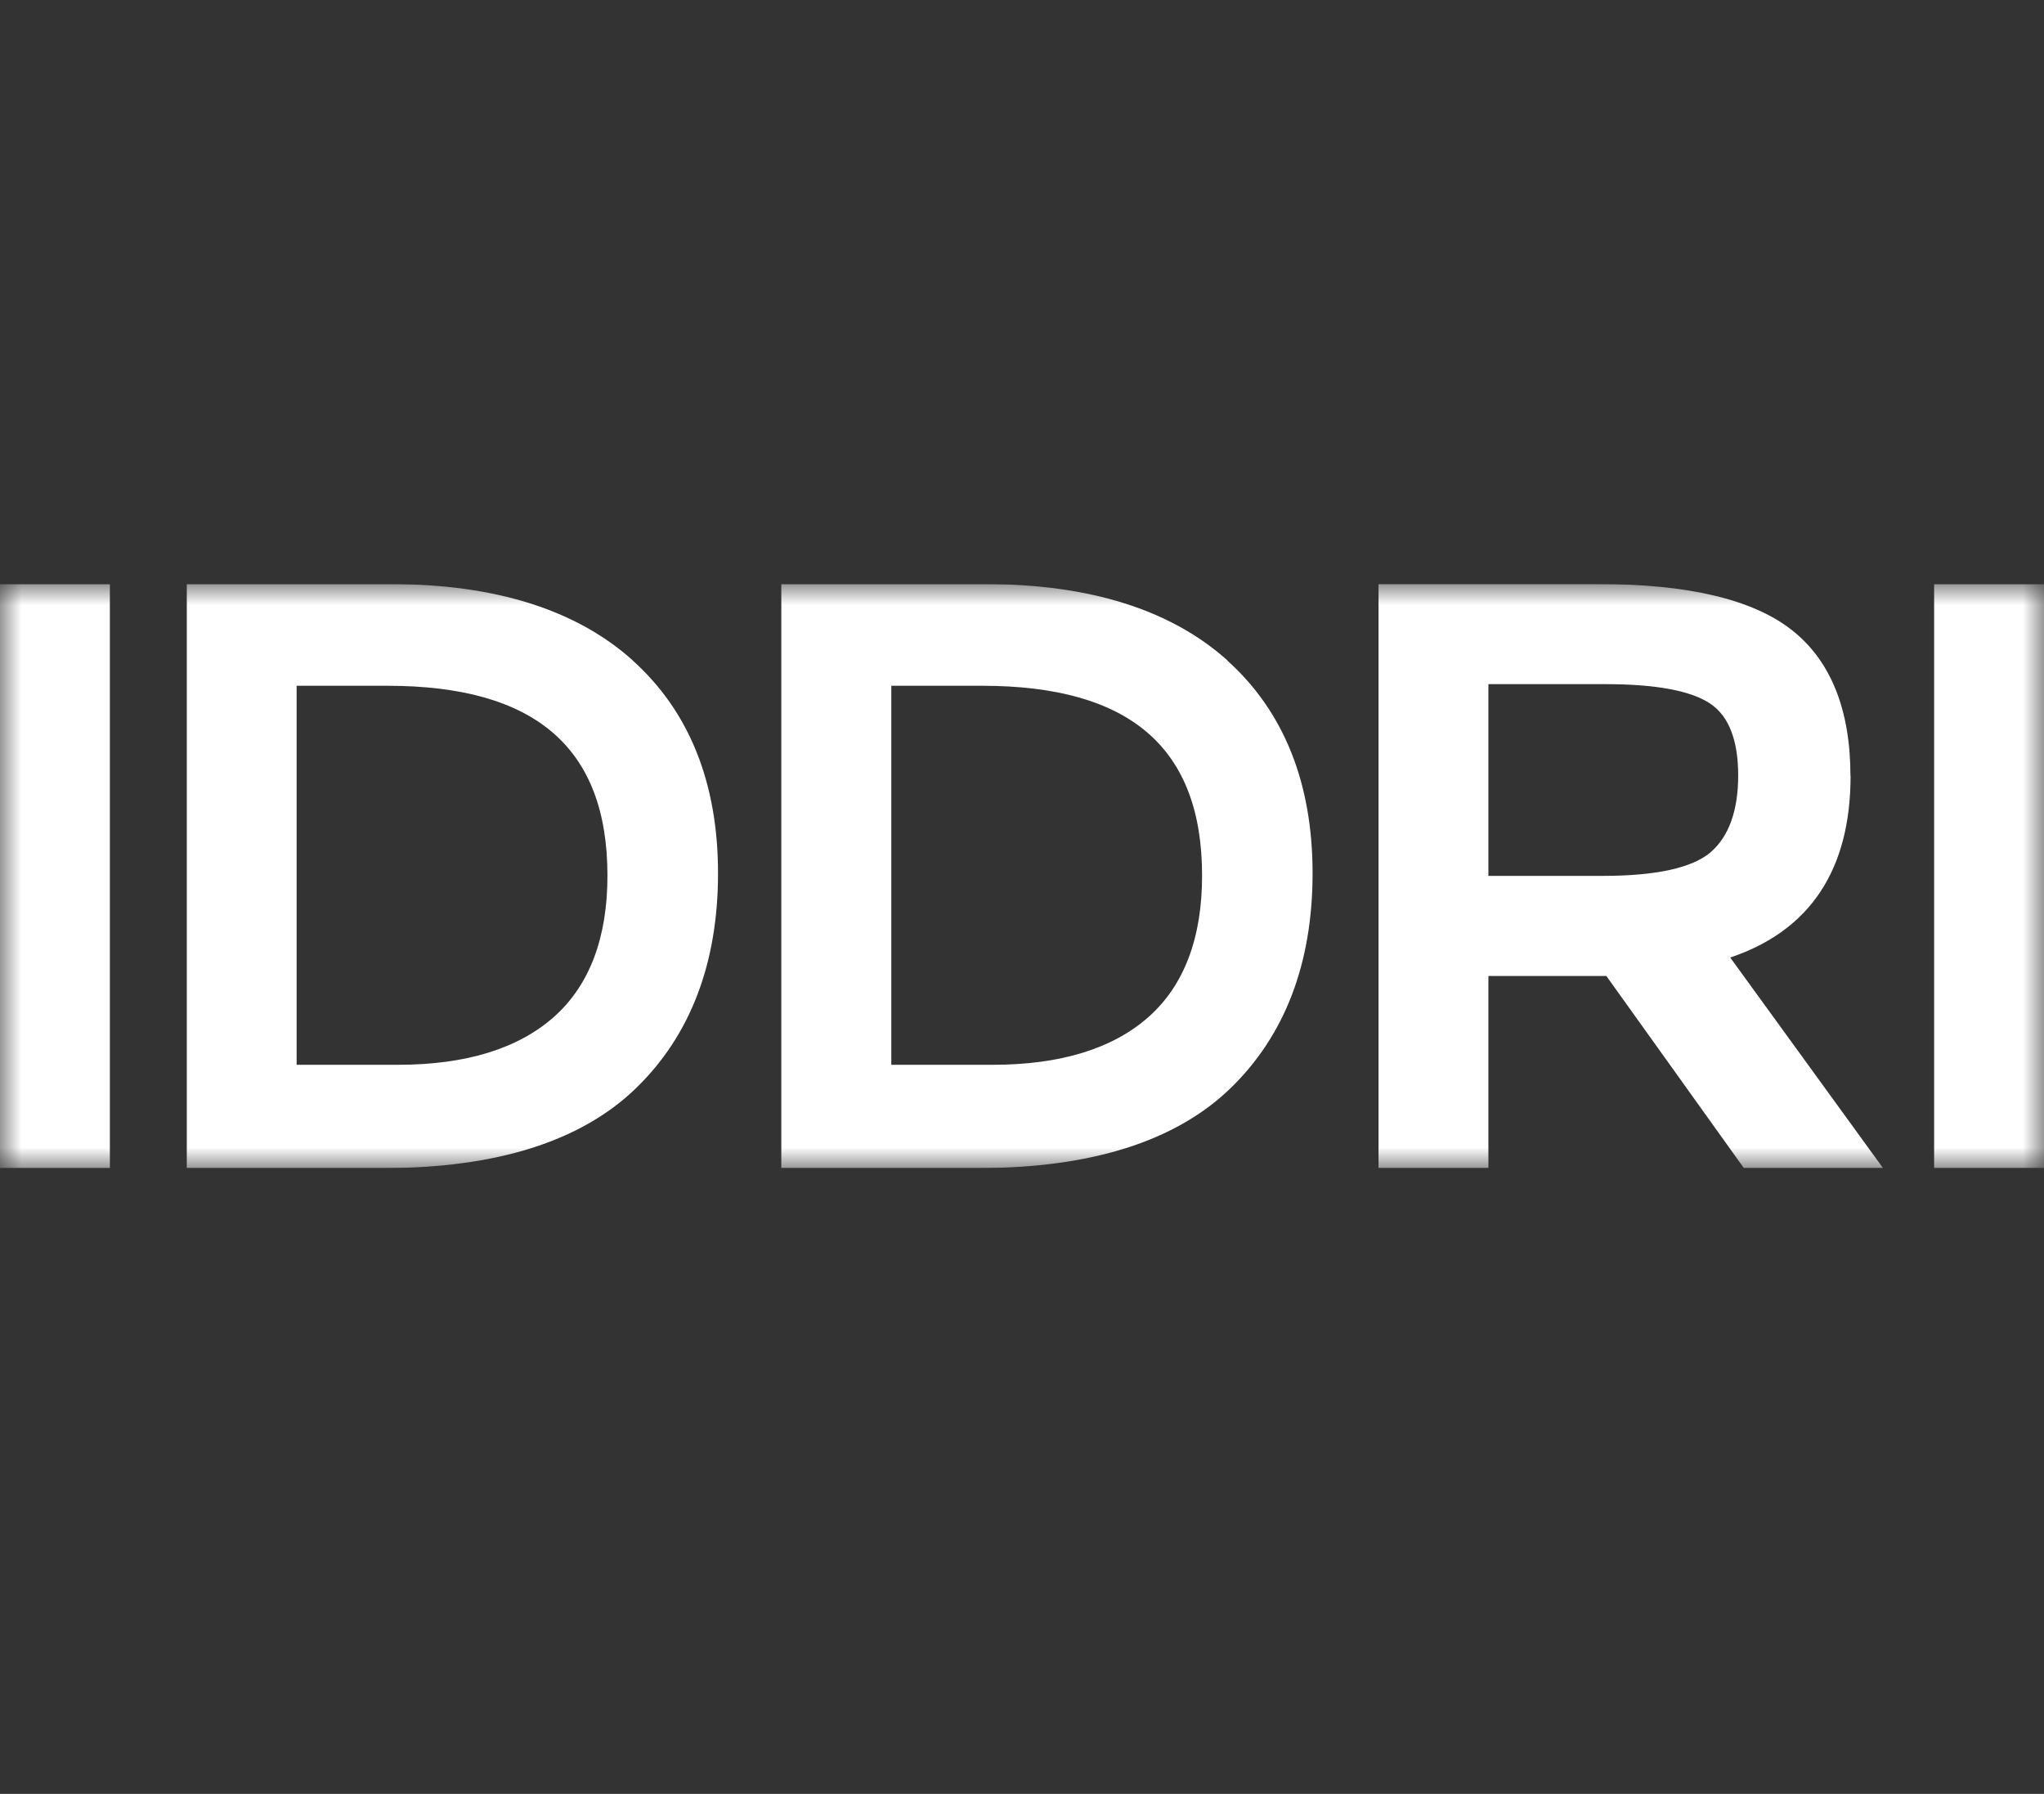
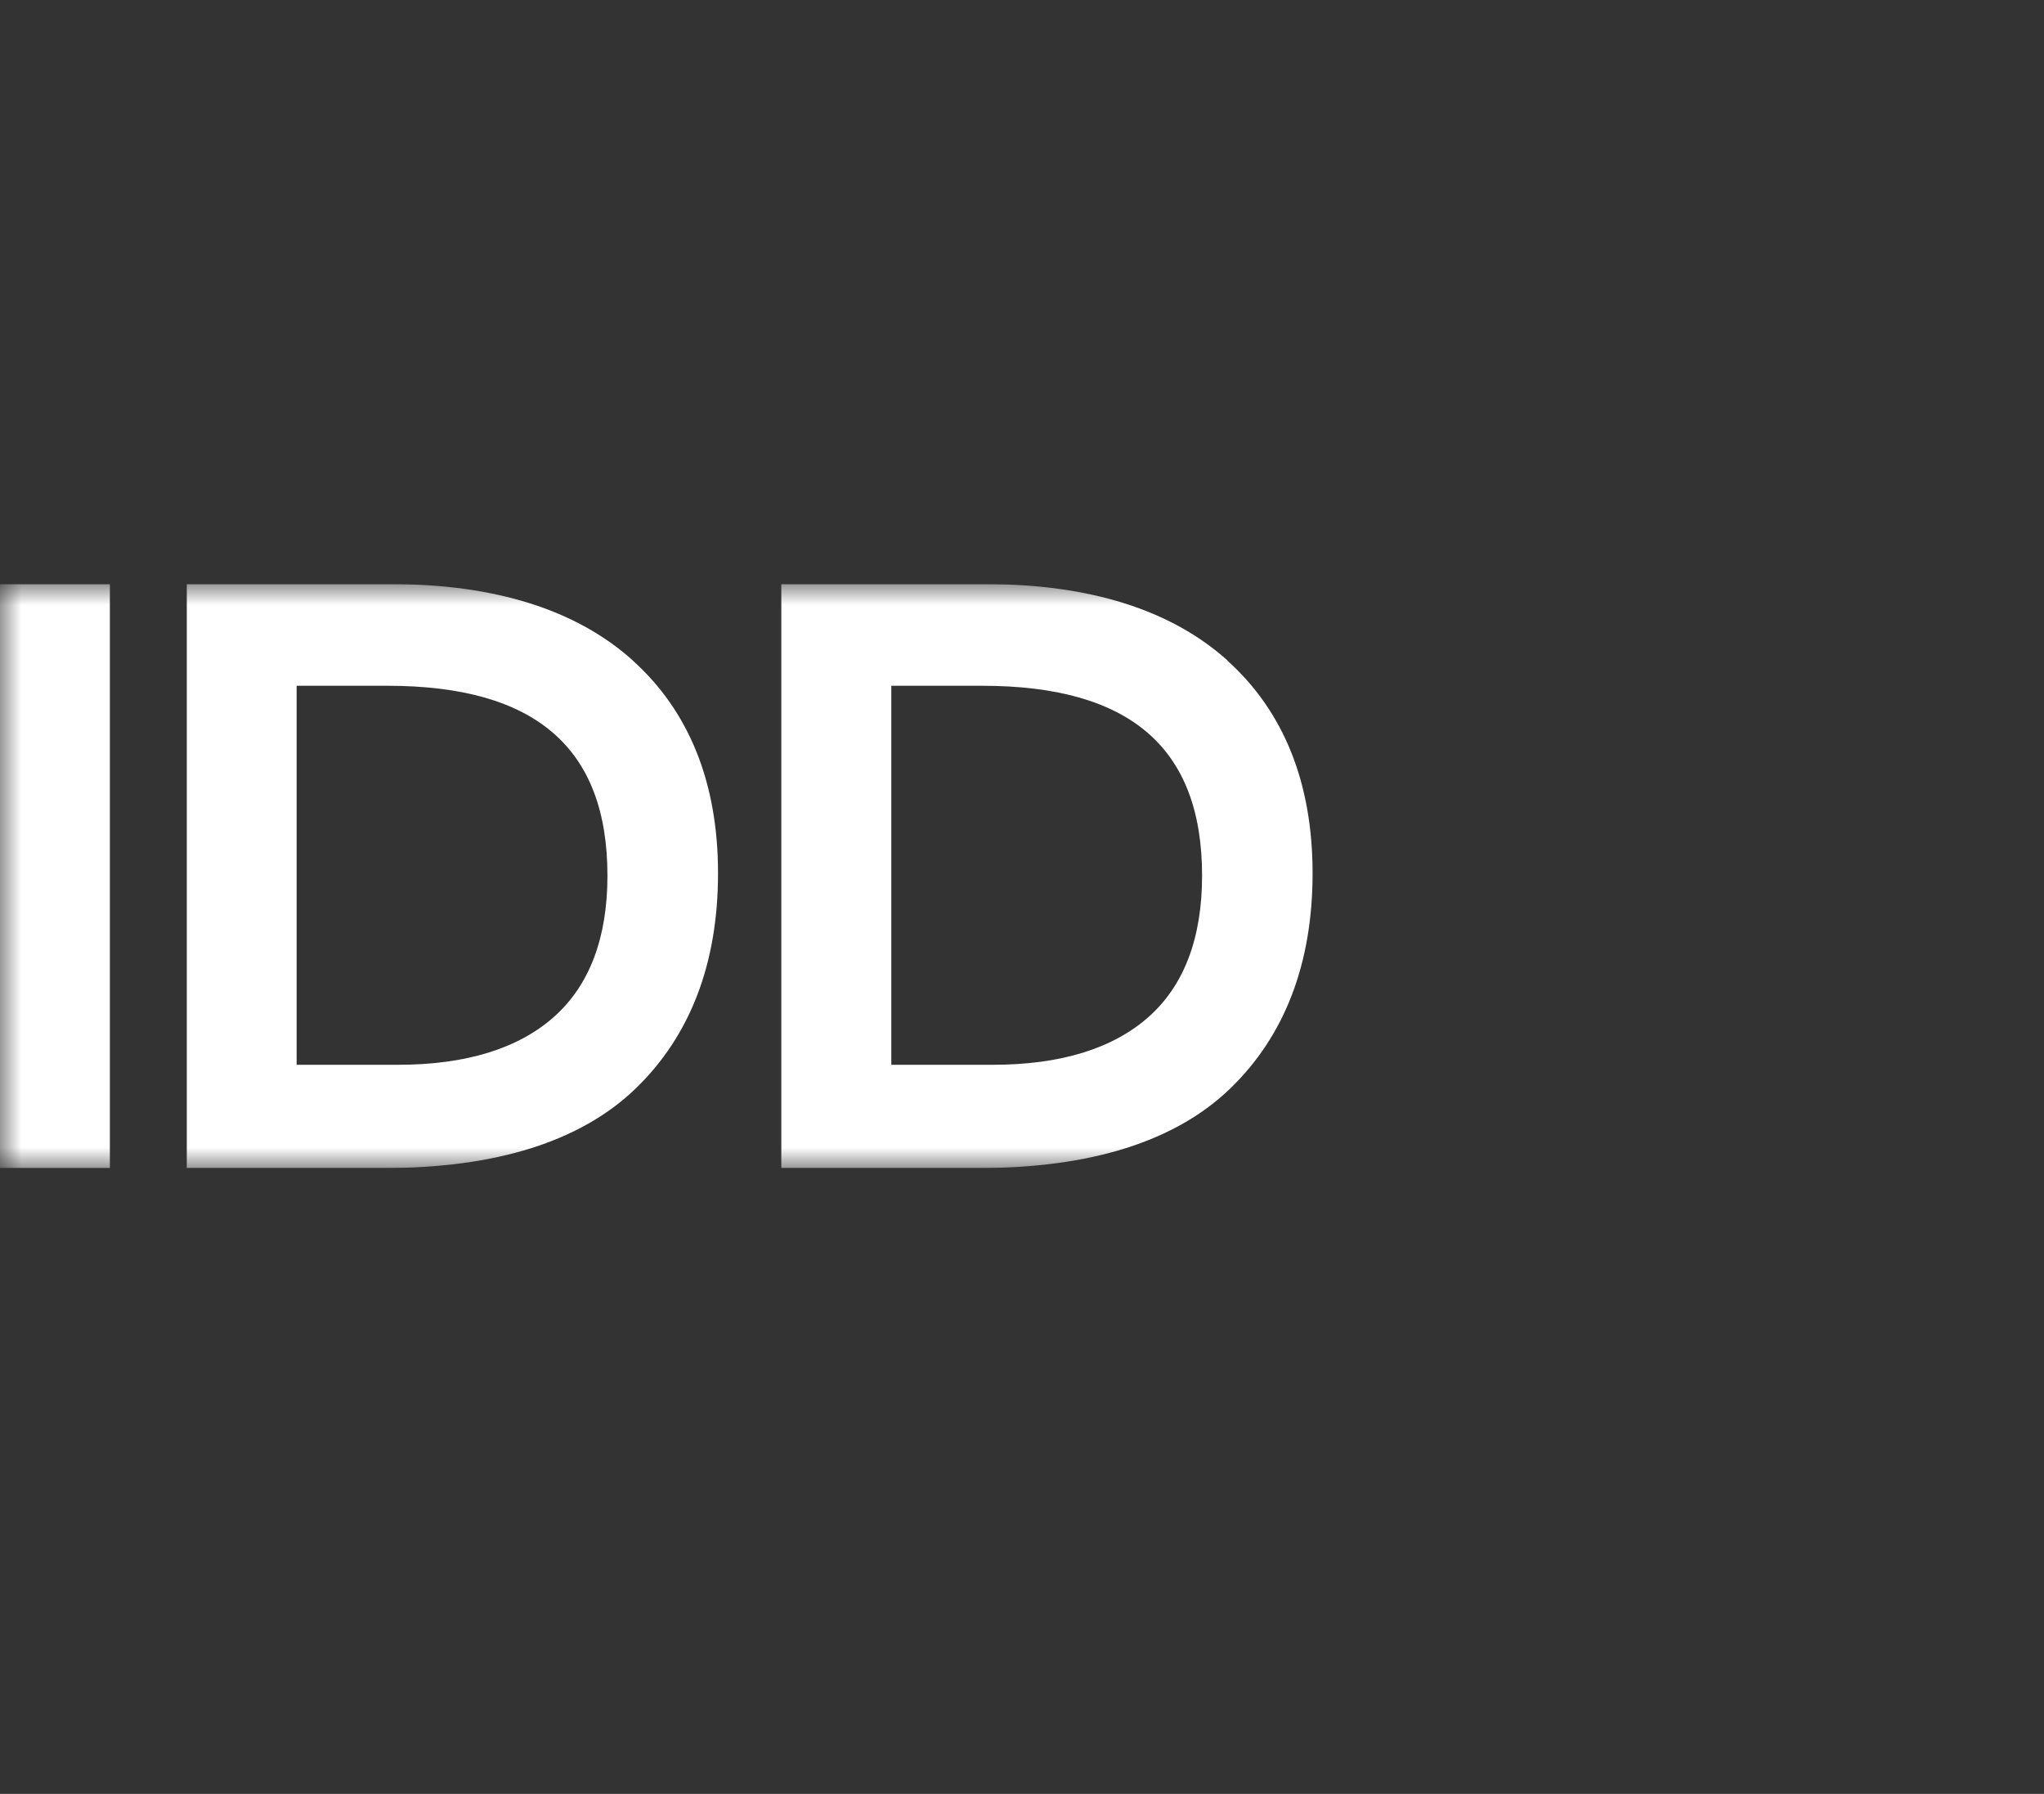
<svg xmlns="http://www.w3.org/2000/svg" width="49" height="43" viewBox="0 0 49 43" fill="none">
  <rect x="0" y="0" width="49" height="43" fill="#333333" stroke="none" />
  <g clip-path="url(#clip0_6323_683)">
    <mask id="mask0_6323_683" style="mask-type:luminance" maskUnits="userSpaceOnUse" x="0" y="14" width="49" height="14">
      <path d="M49 14H0V28H49V14Z" fill="white" />
    </mask>
    <g mask="url(#mask0_6323_683)">
      <path d="M15.17 15.831C13.82 14.617 11.867 14.001 9.367 14.001H4.478V27.999H9.209C11.894 27.999 13.923 27.359 15.233 26.097C16.547 24.831 17.213 23.094 17.213 20.932C17.213 18.771 16.526 17.055 15.17 15.834V15.831ZM13.281 24.374C12.424 25.135 11.168 25.523 9.545 25.523H7.111V16.438H9.288C12.836 16.438 14.562 17.926 14.562 20.989C14.562 22.48 14.132 23.617 13.281 24.374Z" fill="white" />
      <path d="M29.426 15.831C28.073 14.617 26.12 14.001 23.62 14.001H18.73V27.999H23.462C26.147 27.999 28.176 27.359 29.486 26.097C30.8 24.831 31.466 23.094 31.466 20.932C31.466 18.771 30.779 17.055 29.423 15.834L29.426 15.831ZM27.537 24.374C26.68 25.135 25.424 25.523 23.801 25.523H21.367V16.438H23.544C27.092 16.438 28.817 17.926 28.817 20.989C28.817 22.48 28.388 23.617 27.537 24.374Z" fill="white" />
-       <path d="M44.36 18.599C44.36 17.003 43.882 15.822 42.94 15.091C42.011 14.367 40.458 14 38.33 14H33.047V27.999H35.681V23.394H38.508L41.805 27.999H45.141L41.478 22.952C43.394 22.308 44.363 20.845 44.363 18.599M41.015 20.424C40.573 20.803 39.701 20.995 38.429 20.995H35.681V16.399H38.487C39.701 16.399 40.545 16.558 41.006 16.871C41.448 17.171 41.669 17.752 41.669 18.587C41.669 19.423 41.448 20.048 41.012 20.424" fill="white" />
-       <path d="M49 14.001H46.366V27.999H49V14.001Z" fill="white" />
      <path d="M2.634 14.001H0V28H2.634V14.001Z" fill="white" />
    </g>
  </g>
  <defs>
    <clipPath id="clip0_6323_683">
      <rect width="49" height="14" fill="white" transform="translate(0 14)" />
    </clipPath>
  </defs>
</svg>